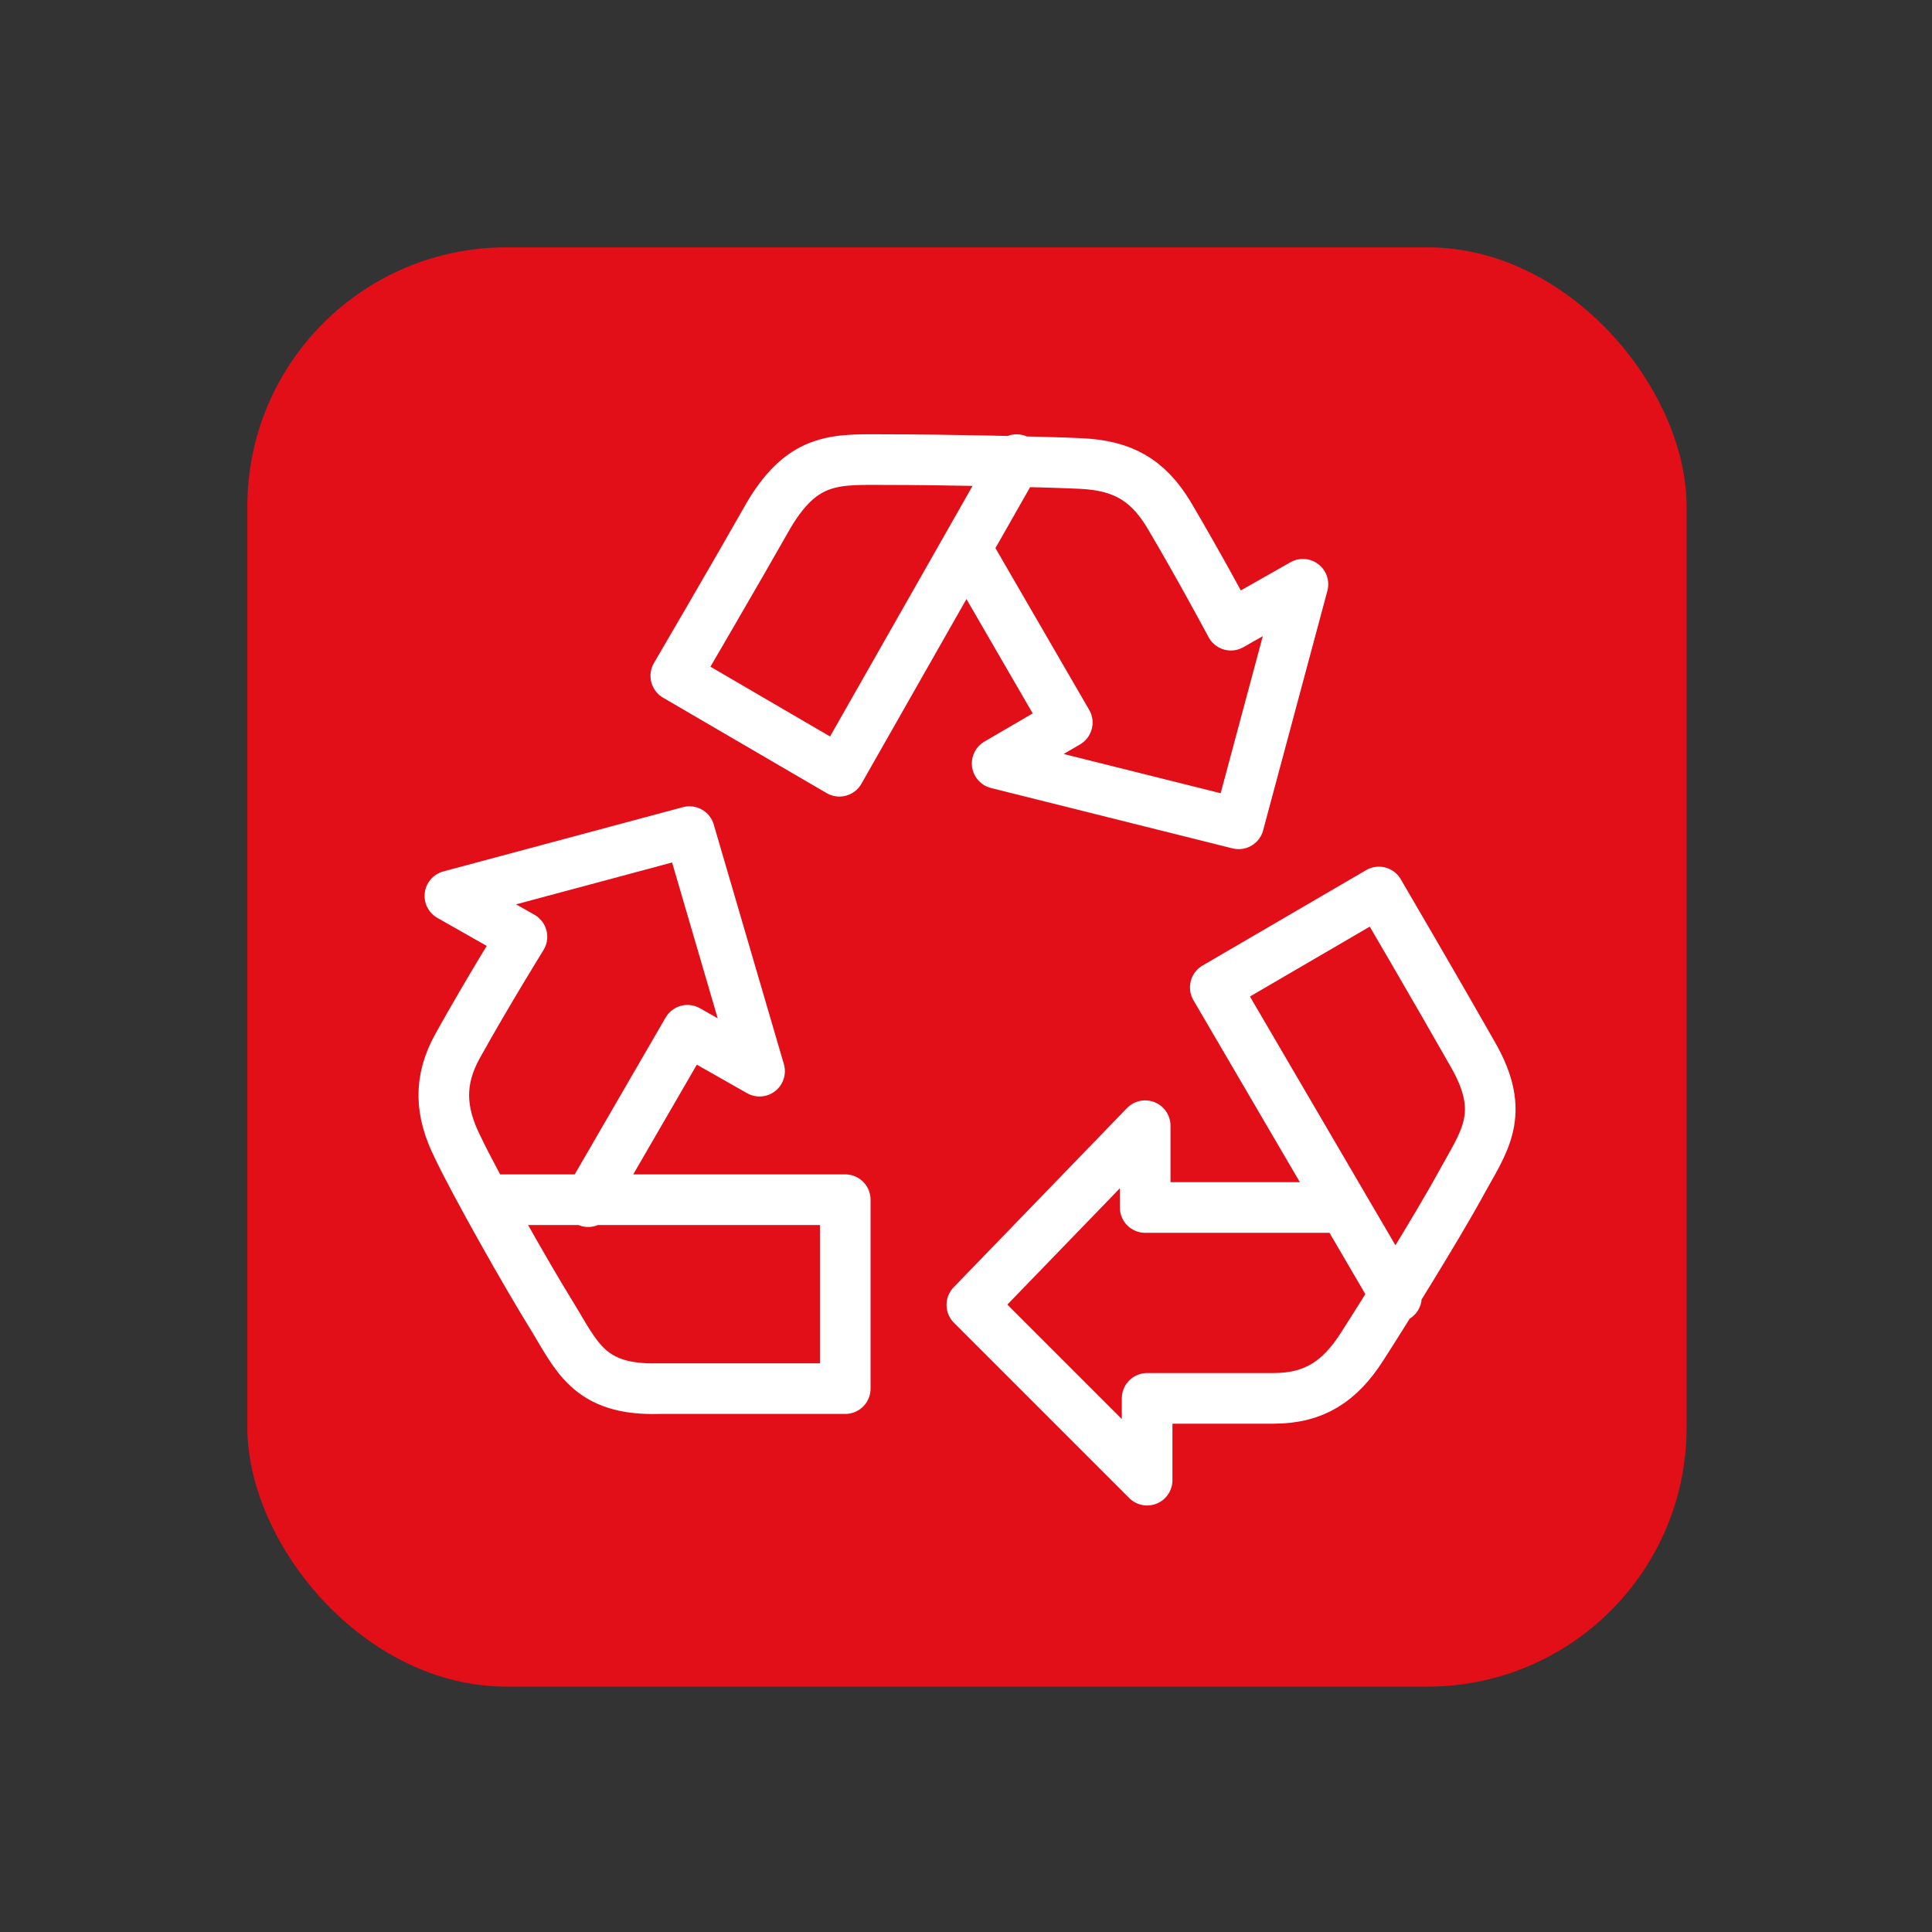
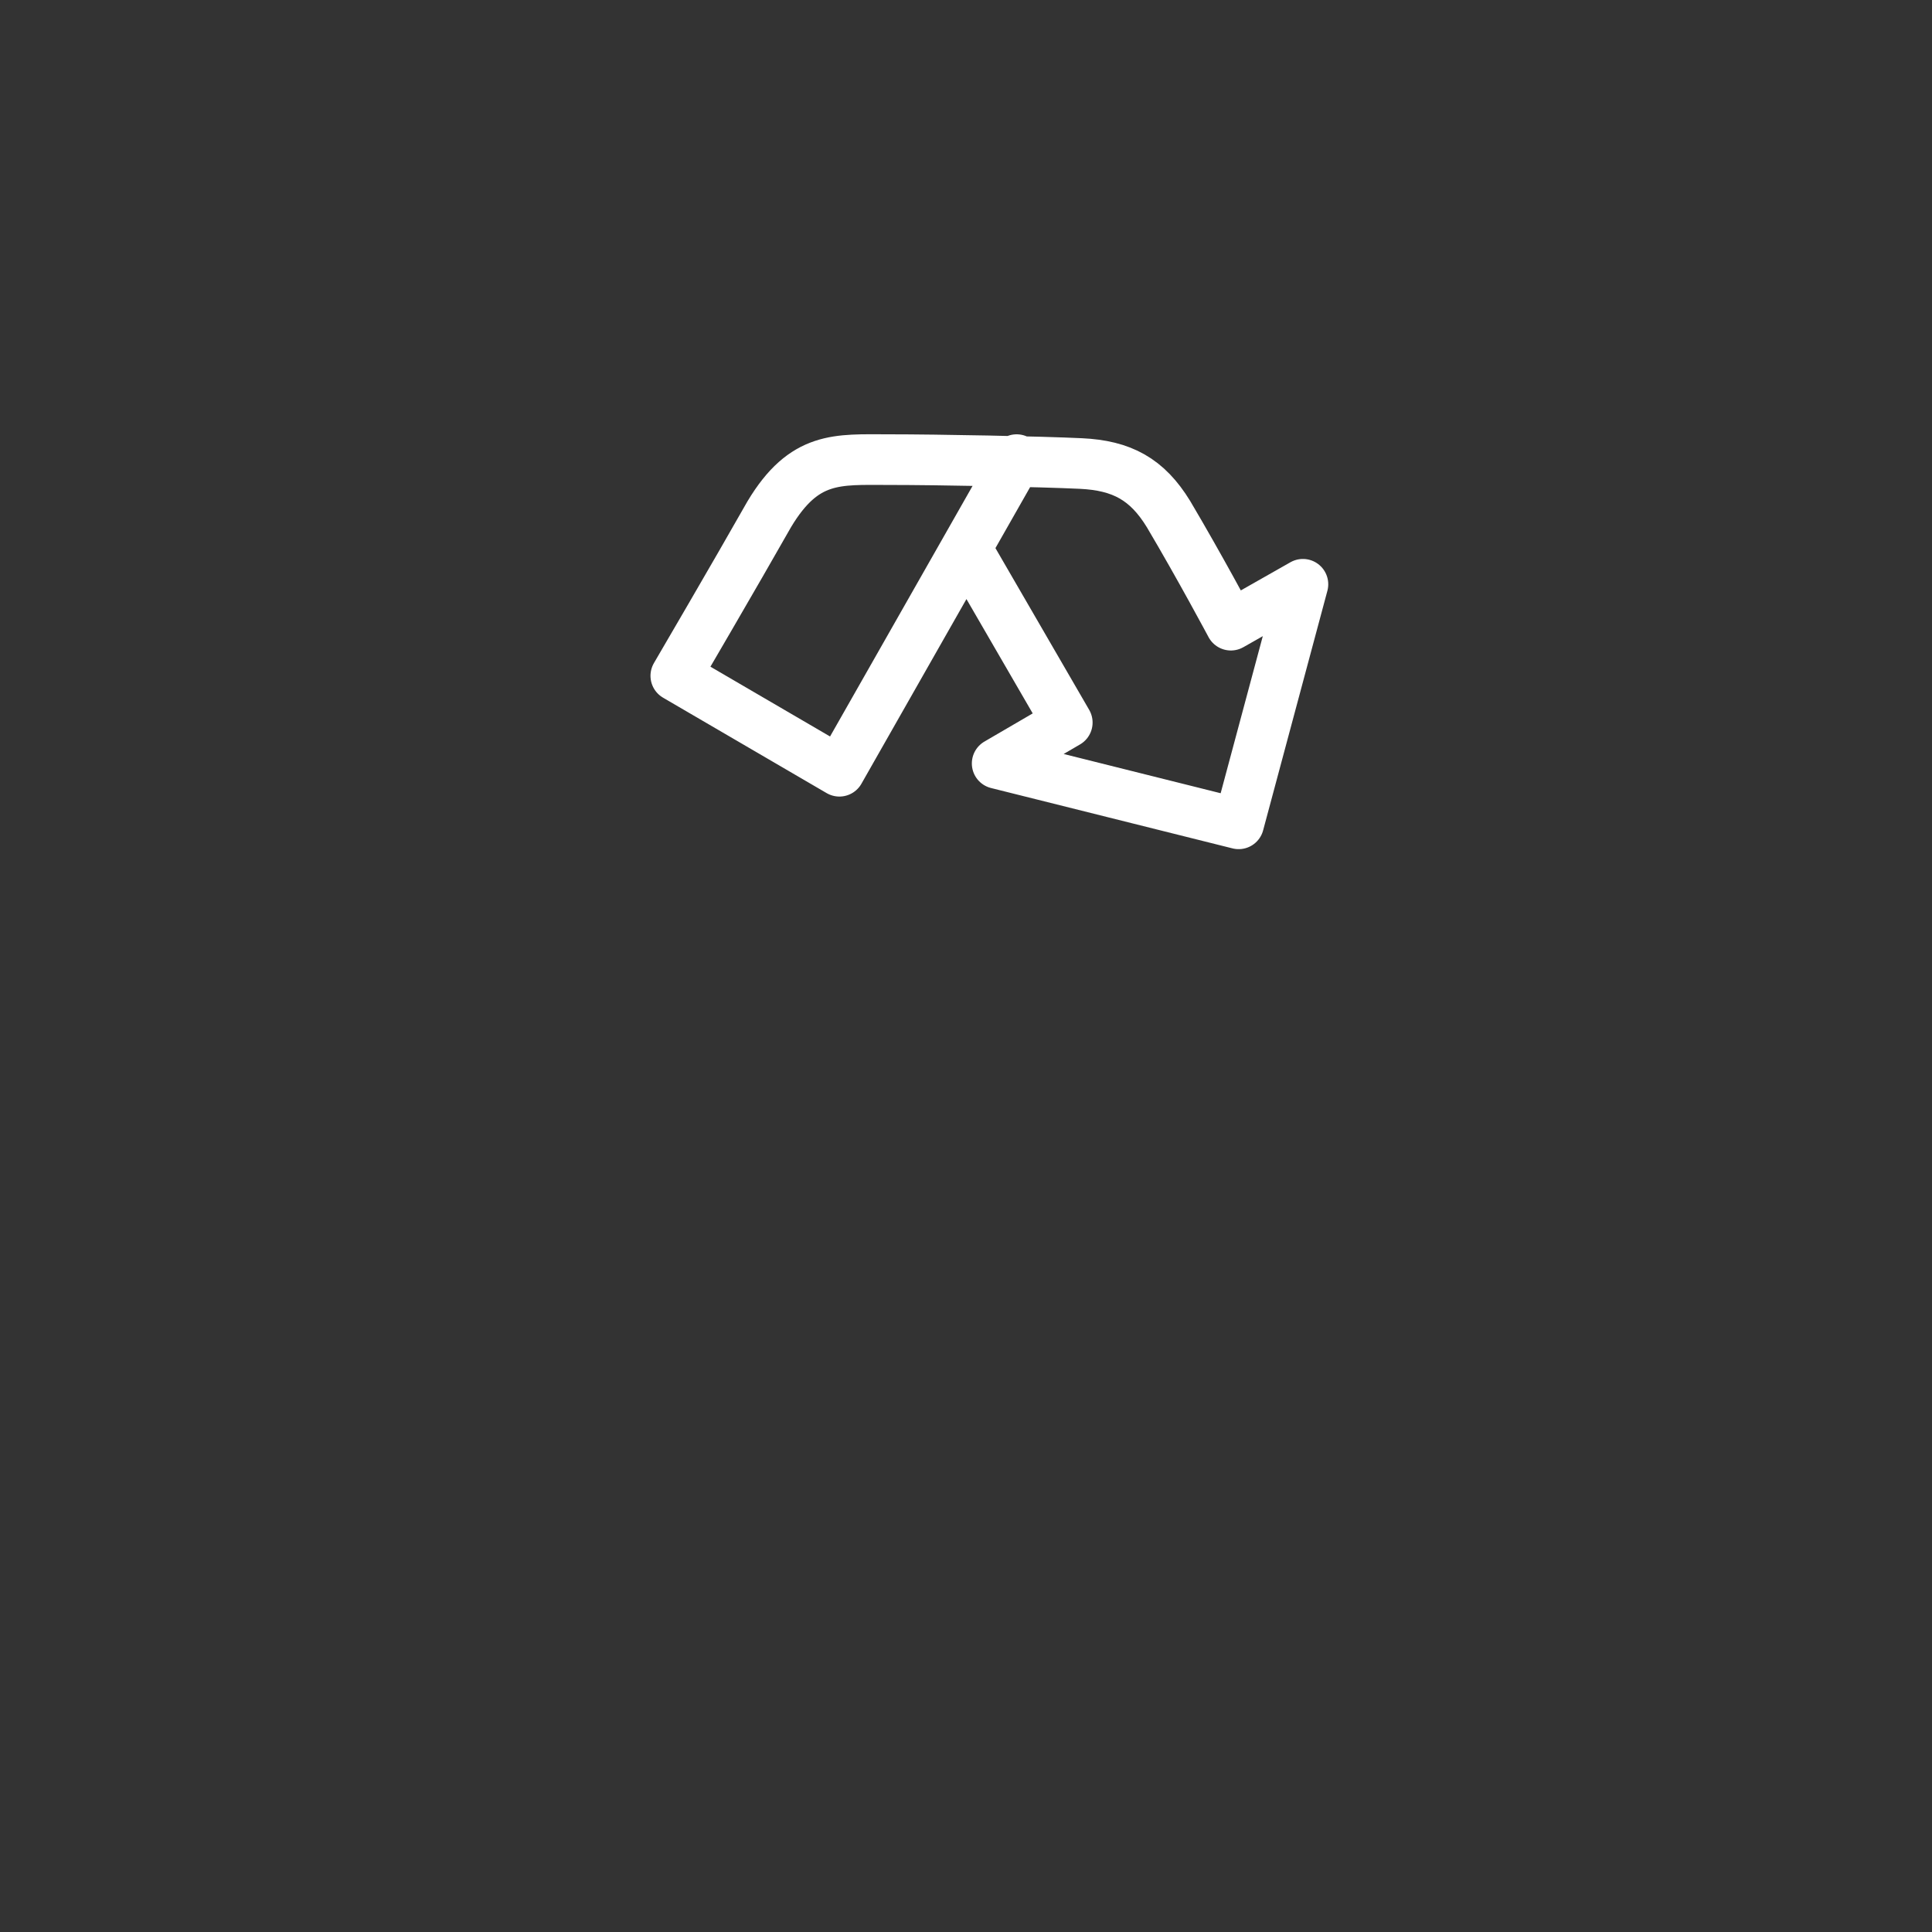
<svg xmlns="http://www.w3.org/2000/svg" id="Layer_1" version="1.1" viewBox="0 0 99.2 99.2">
  <rect x="0" y="0" width="99.2" height="99.2" fill="#333333" stroke="none" />
  <defs>
    <style>
      .st0 {
        fill: #e20e18;
      }

      .st1 {
        fill: none;
        stroke: #fff;
        stroke-linecap: round;
        stroke-linejoin: round;
        stroke-width: 2.6px;
      }
    </style>
  </defs>
-   <rect class="st0" x="12.7" y="12.7" width="73.9" height="73.9" rx="13.3" ry="13.3" />
-   <path class="st1" d="M30.2,61.7l5.1-8.8,3.7,2.1-3.6-12.3-12.3,3.3,3.7,2.1s-1.8,2.9-3.3,5.6c-1,1.8-.9,3.4,0,5.2.9,1.9,3.5,6.5,4.8,8.6s1.9,3.9,5.5,3.8h9.6v-9.7h-18.4" />
-   <path class="st1" d="M68.9,62h-10.1v-4.2c0,0-8.9,9.2-8.9,9.2l9,9v-4.2s3.4,0,6.5,0c2.1,0,3.4-.9,4.5-2.6s3.9-6.2,5.1-8.4,2.4-3.6.6-6.7c-1.7-3-4.8-8.3-4.8-8.3l-8.4,4.9,9.3,15.9" />
  <path class="st1" d="M49.7,28.3l5.1,8.8-3.6,2.1,12.4,3.1,3.3-12.3-3.7,2.1s-1.6-3-3.2-5.7c-1.1-1.8-2.4-2.5-4.5-2.6s-7.3-.2-9.9-.2-4.3-.2-6.1,2.8c-1.7,3-4.8,8.3-4.8,8.3l8.4,4.9,9.1-16" />
</svg>